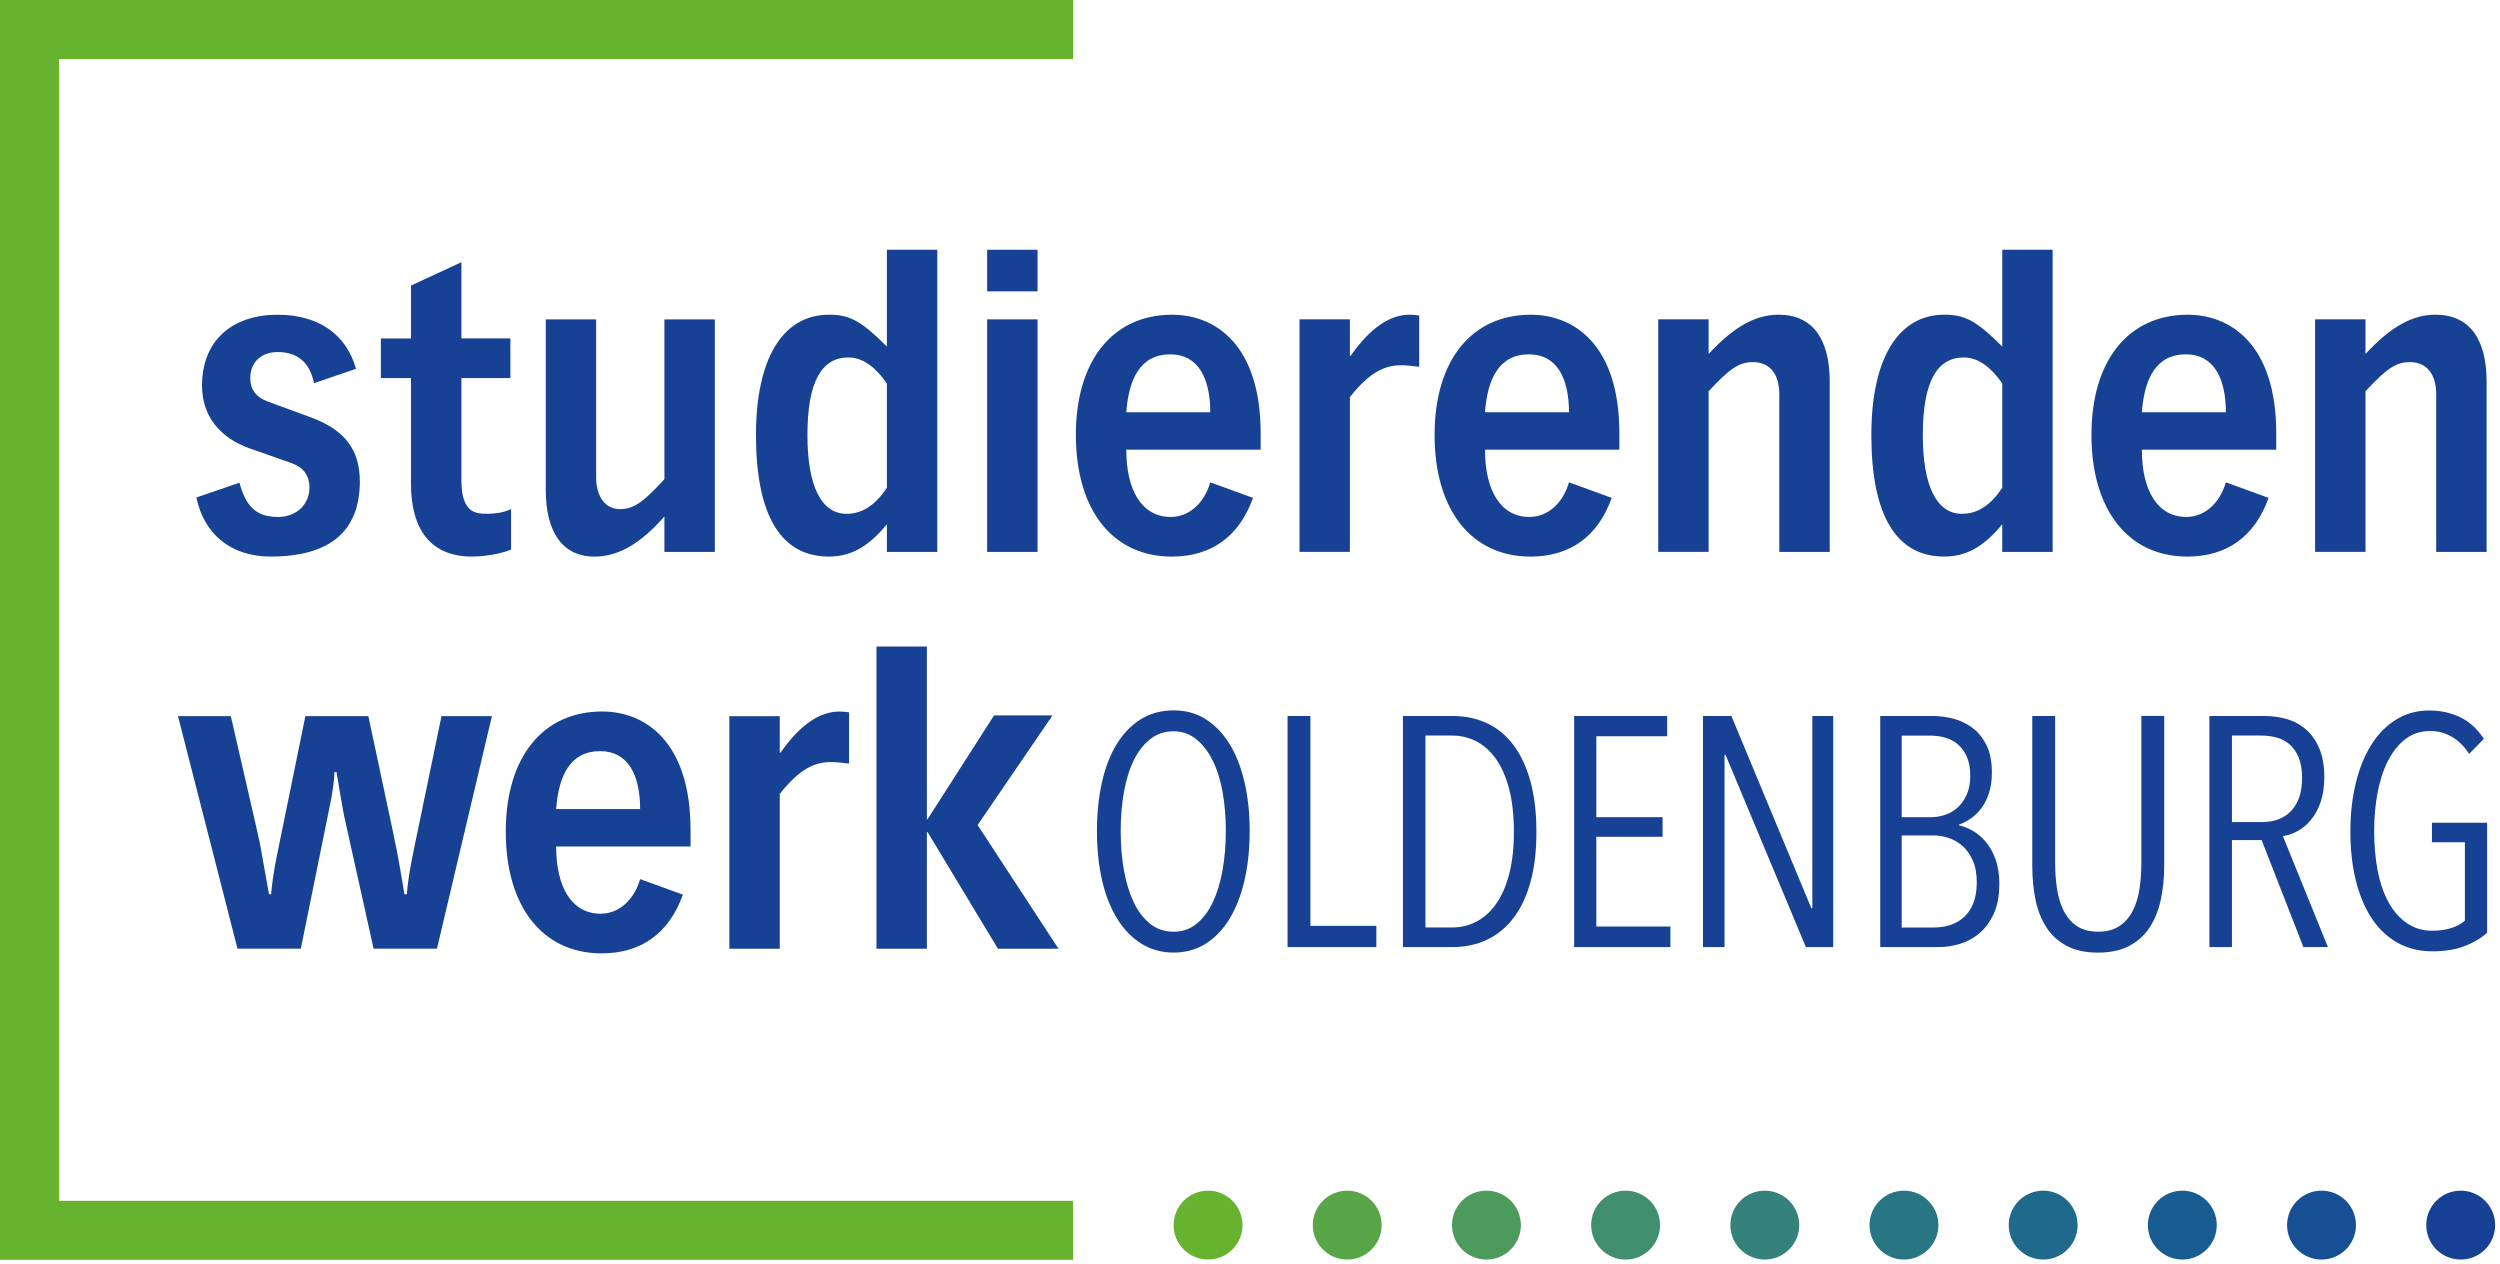
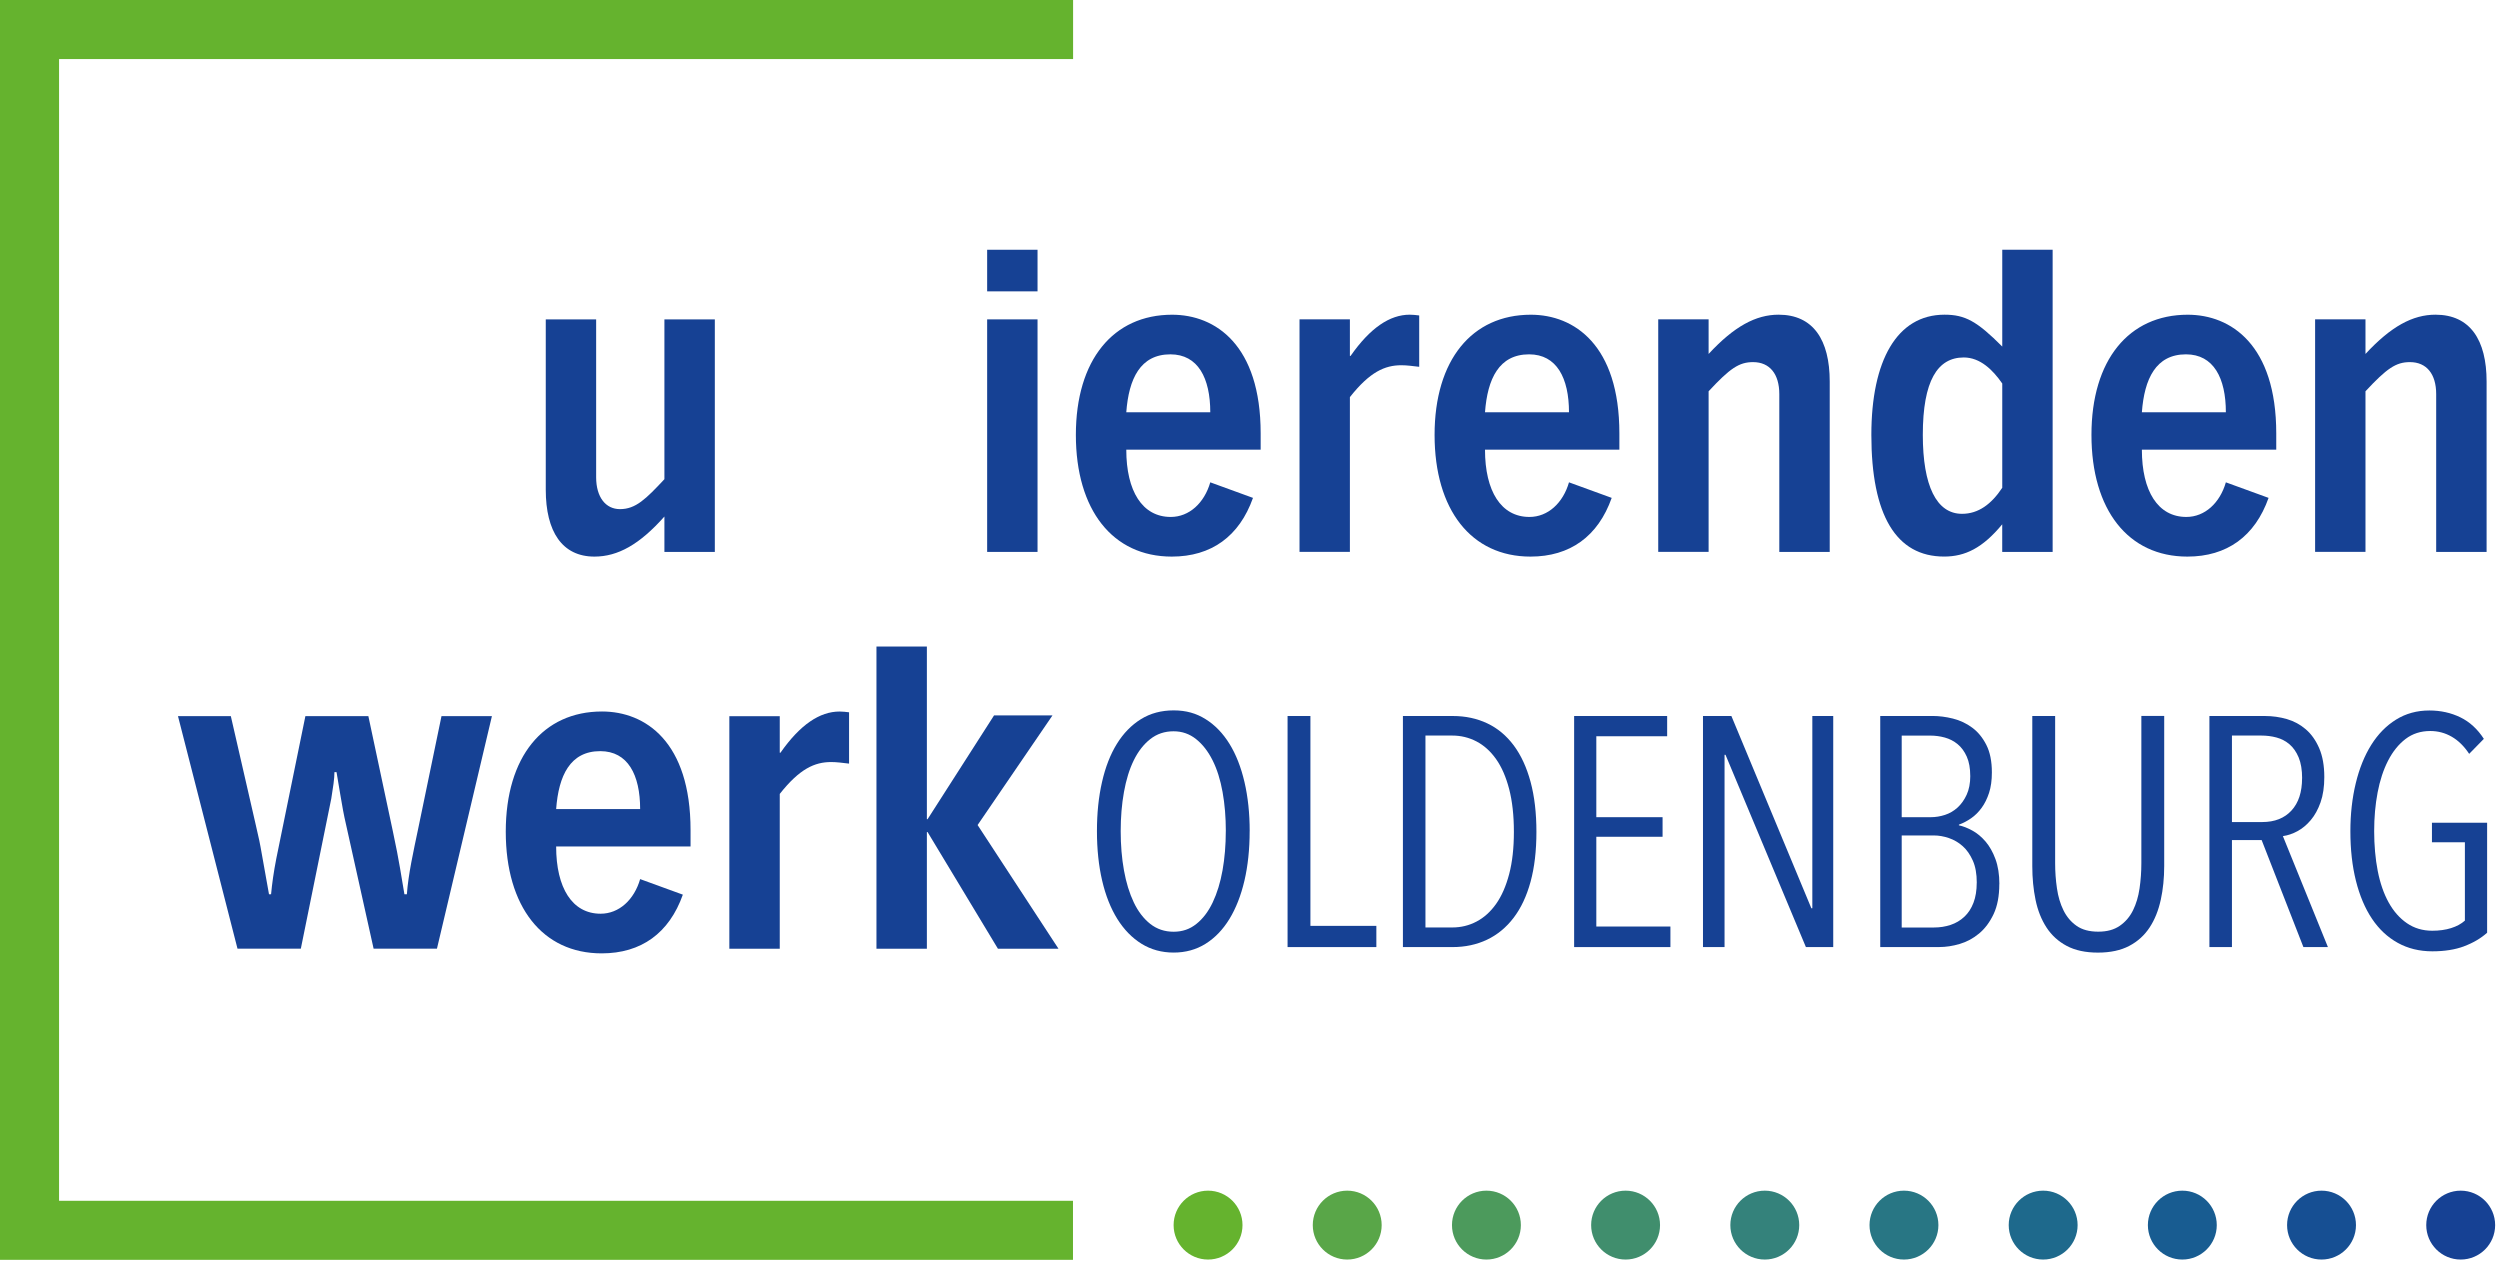
<svg xmlns="http://www.w3.org/2000/svg" width="100%" height="100%" viewBox="0 0 720 364" version="1.1" xml:space="preserve" style="fill-rule:evenodd;clip-rule:evenodd;stroke-linejoin:round;stroke-miterlimit:2;">
  <path d="M309.02,362.83L0,362.83L0,0L309.05,0L309.05,17.01L17.01,17.01L17.01,345.83L309.02,345.83L309.02,362.83Z" style="fill:rgb(101,179,46);fill-rule:nonzero;" />
  <circle cx="347.92" cy="352.83" r="9.92" style="fill:rgb(101,179,46);" />
  <circle cx="388" cy="352.83" r="9.92" style="fill:rgb(89,166,72);" />
  <circle cx="428.09" cy="352.83" r="9.92" style="fill:rgb(76,154,92);" />
  <circle cx="468.17" cy="352.83" r="9.92" style="fill:rgb(64,142,109);" />
  <circle cx="508.26" cy="352.83" r="9.92" style="fill:rgb(52,130,123);" />
  <circle cx="548.34" cy="352.83" r="9.92" style="fill:rgb(40,118,132);" />
  <circle cx="588.43" cy="352.83" r="9.92" style="fill:rgb(30,105,140);" />
  <circle cx="628.51" cy="352.83" r="9.92" style="fill:rgb(24,92,145);" />
  <circle cx="668.6" cy="352.83" r="9.92" style="fill:rgb(22,79,147);" />
  <circle cx="708.68" cy="352.83" r="9.92" style="fill:rgb(22,65,148);" />
-   <path d="M90.42,110.35C89.21,104.19 85.48,101.39 79.94,101.39C75.51,101.39 72.08,104.08 72.08,108.89C72.08,112.03 73.59,114.38 77.32,115.72L89.52,120.2C99.6,123.9 103.63,129.83 103.63,138.68C103.63,153.02 94.96,160.29 77.93,160.29C66.24,160.29 58.68,153.57 56.56,143.27L68.96,139.02C70.77,145.63 73.6,148.88 80.05,148.88C85.8,148.88 89.12,144.85 89.12,140.48C89.12,136.78 87.31,134.54 83.78,133.31L71.99,129.17C63.12,126.04 58.18,119.65 58.18,111.03C58.18,98.37 66.55,90.65 79.95,90.65C91.74,90.65 99.71,96.25 102.53,106.22L90.43,110.36L90.42,110.35Z" style="fill:rgb(22,65,148);fill-rule:nonzero;" />
-   <path d="M132.88,97.46L146.99,97.46L146.99,108.88L132.88,108.88L132.88,138.34C132.88,147.97 137.21,147.97 140.54,147.97C142.46,147.97 145.08,147.63 147.19,146.62L147.19,158.27C145.48,159.06 140.74,160.29 135.9,160.29C124.21,160.29 118.36,152.68 118.36,139.35L118.36,108.89L109.69,108.89L109.69,97.47L118.36,97.47L118.36,82.24L132.88,75.52L132.88,97.47L132.88,97.46Z" style="fill:rgb(22,65,148);fill-rule:nonzero;" />
  <path d="M171.69,91.98L171.69,137.45C171.69,143.16 174.41,146.63 178.55,146.63C183.09,146.63 186.01,143.72 191.35,138.01L191.35,91.98L205.87,91.98L205.87,158.95L191.35,158.95L191.35,148.76C184.19,156.82 177.94,160.3 171.19,160.3C161.92,160.3 157.18,153.13 157.18,141.04L157.18,91.98L171.69,91.98Z" style="fill:rgb(22,65,148);fill-rule:nonzero;" />
-   <path d="M269.94,71.92L269.94,158.95L255.42,158.95L255.42,151C249.78,157.83 244.74,160.29 238.69,160.29C224.88,160.29 217.72,148.42 217.72,125.24C217.72,103.85 225.08,90.63 238.79,90.63C244.74,90.63 248.16,92.53 255.42,99.81L255.42,71.92L269.94,71.92ZM255.42,140.48L255.42,110.45C252.7,106.53 249.07,102.95 244.33,102.95C236.77,102.95 232.54,109.67 232.54,125.24C232.54,139.91 236.47,147.98 243.83,147.98C248.57,147.98 252.3,145.18 255.42,140.48Z" style="fill:rgb(22,65,148);fill-rule:nonzero;" />
  <path d="M298.81,71.93L298.81,83.91L284.3,83.91L284.3,71.93L298.81,71.93ZM298.81,91.98L298.81,158.95L284.3,158.95L284.3,91.98L298.81,91.98Z" style="fill:rgb(22,65,148);fill-rule:nonzero;" />
  <path d="M324.37,129.5C324.37,141.48 329.01,148.88 337.17,148.88C342.51,148.88 346.85,144.85 348.56,138.91L360.86,143.39C356.93,154.48 348.86,160.3 337.47,160.3C320.43,160.3 309.85,146.86 309.85,125.25C309.85,103.64 320.64,90.64 337.57,90.64C350.07,90.64 363.07,99.38 363.07,124.8L363.07,129.51L324.36,129.51L324.37,129.5ZM348.56,118.74C348.56,108.88 345.03,102.05 337.07,102.05C328.4,102.05 325.08,109.1 324.37,118.74L348.56,118.74Z" style="fill:rgb(22,65,148);fill-rule:nonzero;" />
  <path d="M408.73,90.85L408.73,105.64C406.81,105.42 405.2,105.19 403.59,105.19C398.85,105.19 394.52,107.09 388.77,114.37L388.77,158.94L374.26,158.94L374.26,91.97L388.77,91.97L388.77,102.5L388.97,102.5C394.61,94.43 400.26,90.63 406.01,90.63C406.92,90.63 407.82,90.74 408.73,90.85Z" style="fill:rgb(22,65,148);fill-rule:nonzero;" />
  <path d="M427.68,129.5C427.68,141.48 432.32,148.88 440.48,148.88C445.82,148.88 450.16,144.85 451.87,138.91L464.17,143.39C460.24,154.48 452.17,160.3 440.78,160.3C423.74,160.3 413.16,146.86 413.16,125.25C413.16,103.64 423.95,90.64 440.88,90.64C453.38,90.64 466.38,99.38 466.38,124.8L466.38,129.51L427.67,129.51L427.68,129.5ZM451.87,118.74C451.87,108.88 448.34,102.05 440.38,102.05C431.71,102.05 428.39,109.1 427.68,118.74L451.87,118.74Z" style="fill:rgb(22,65,148);fill-rule:nonzero;" />
  <path d="M526.95,158.95L512.44,158.95L512.44,113.48C512.44,107.77 509.72,104.29 504.88,104.29C500.85,104.29 498.23,106.08 492.08,112.69L492.08,158.94L477.57,158.94L477.57,91.97L492.08,91.97L492.08,101.94C499.44,93.99 505.69,90.63 512.24,90.63C522.22,90.63 526.96,97.91 526.96,109.89L526.96,158.94L526.95,158.95Z" style="fill:rgb(22,65,148);fill-rule:nonzero;" />
  <path d="M591.16,71.93L591.16,158.95L576.64,158.95L576.64,151C571,157.83 565.96,160.29 559.91,160.29C546.1,160.29 538.95,148.42 538.95,125.24C538.95,103.85 546.31,90.63 560.02,90.63C565.97,90.63 569.39,92.53 576.65,99.81L576.65,71.92L591.17,71.92L591.16,71.93ZM576.65,140.48L576.65,110.45C573.93,106.53 570.3,102.95 565.56,102.95C558,102.95 553.77,109.67 553.77,125.24C553.77,139.91 557.7,147.98 565.06,147.98C569.8,147.98 573.53,145.18 576.65,140.48Z" style="fill:rgb(22,65,148);fill-rule:nonzero;" />
  <path d="M616.86,129.5C616.86,141.48 621.5,148.88 629.66,148.88C635,148.88 639.34,144.85 641.05,138.91L653.35,143.39C649.42,154.48 641.35,160.3 629.96,160.3C612.92,160.3 602.34,146.86 602.34,125.25C602.34,103.64 613.13,90.64 630.06,90.64C642.56,90.64 655.56,99.38 655.56,124.8L655.56,129.51L616.85,129.51L616.86,129.5ZM641.05,118.74C641.05,108.88 637.52,102.05 629.56,102.05C620.89,102.05 617.57,109.1 616.86,118.74L641.05,118.74Z" style="fill:rgb(22,65,148);fill-rule:nonzero;" />
  <path d="M716.13,158.95L701.62,158.95L701.62,113.48C701.62,107.77 698.9,104.29 694.06,104.29C690.03,104.29 687.41,106.08 681.26,112.69L681.26,158.94L666.75,158.94L666.75,91.97L681.26,91.97L681.26,101.94C688.62,93.99 694.87,90.63 701.42,90.63C711.4,90.63 716.14,97.91 716.14,109.89L716.14,158.94L716.13,158.95Z" style="fill:rgb(22,65,148);fill-rule:nonzero;" />
  <path d="M66.48,206.25C74.24,240.19 74.75,242.09 75.05,243.99L77.47,257.54L78.07,257.54C78.37,254.4 78.78,251.38 79.58,247.24L87.95,206.25L106.09,206.25L113.14,239.4C113.95,243.43 114.45,245.11 116.47,257.54L117.18,257.54C117.58,251.83 119.09,245.11 120.4,238.84L127.15,206.25L141.67,206.25L125.84,273.22L107.6,273.22L99.64,237.38C99.03,234.8 98.53,232 98.03,228.98L96.92,222.37L96.32,222.37C96.32,224.27 95.92,226.85 95.41,229.99L86.64,273.22L68.4,273.22L51.26,206.25L66.48,206.25Z" style="fill:rgb(22,65,148);fill-rule:nonzero;" />
  <path d="M160.17,243.77C160.17,255.75 164.81,263.15 172.97,263.15C178.31,263.15 182.65,259.12 184.36,253.18L196.66,257.66C192.73,268.75 184.67,274.57 173.28,274.57C156.24,274.57 145.66,261.13 145.66,239.52C145.66,217.91 156.45,204.91 173.38,204.91C185.88,204.91 198.88,213.64 198.88,239.07L198.88,243.78L160.17,243.78L160.17,243.77ZM184.36,233.02C184.36,223.16 180.83,216.33 172.87,216.33C164.2,216.33 160.88,223.38 160.17,233.02L184.36,233.02Z" style="fill:rgb(22,65,148);fill-rule:nonzero;" />
  <path d="M244.53,205.13L244.53,219.92C242.62,219.7 241,219.47 239.39,219.47C234.65,219.47 230.32,221.37 224.57,228.65L224.57,273.23L210.05,273.23L210.05,206.26L224.57,206.26L224.57,216.79L224.77,216.79C230.41,208.73 236.06,204.92 241.81,204.92C242.72,204.92 243.62,205.03 244.53,205.14L244.53,205.13Z" style="fill:rgb(22,65,148);fill-rule:nonzero;" />
  <path d="M266.94,186.2L266.94,235.93L267.14,235.93L286.29,206.03L303.12,206.03L281.55,237.61L304.84,273.23L287.4,273.23L267.14,239.63L266.94,239.63L266.94,273.23L252.42,273.23L252.42,186.21L266.94,186.21L266.94,186.2Z" style="fill:rgb(22,65,148);fill-rule:nonzero;" />
  <path d="M359.9,239.38C359.9,244.58 359.4,249.33 358.4,253.62C357.4,257.91 355.95,261.59 354.08,264.66C352.2,267.73 349.91,270.11 347.22,271.8C344.52,273.49 341.45,274.34 338.01,274.34C334.57,274.34 331.48,273.49 328.75,271.8C326.03,270.11 323.71,267.73 321.79,264.66C319.88,261.59 318.42,257.91 317.42,253.62C316.42,249.33 315.92,244.58 315.92,239.38C315.92,234.18 316.4,229.53 317.38,225.23C318.35,220.94 319.78,217.27 321.66,214.23C323.54,211.19 325.84,208.83 328.57,207.13C331.3,205.44 334.44,204.59 338.02,204.59C341.6,204.59 344.54,205.44 347.23,207.13C349.93,208.82 352.21,211.19 354.09,214.23C355.97,217.27 357.41,220.94 358.41,225.23C359.41,229.52 359.91,234.24 359.91,239.38L359.9,239.38ZM353.04,239.38C353.04,235.37 352.73,231.61 352.1,228.1C351.47,224.59 350.52,221.55 349.23,218.98C347.94,216.41 346.36,214.37 344.48,212.87C342.6,211.37 340.44,210.61 337.99,210.61C335.42,210.61 333.18,211.36 331.27,212.87C329.36,214.37 327.78,216.41 326.52,218.98C325.26,221.55 324.33,224.59 323.7,228.1C323.07,231.61 322.76,235.37 322.76,239.38C322.76,243.39 323.07,247.15 323.7,250.66C324.33,254.17 325.27,257.24 326.52,259.87C327.77,262.5 329.36,264.57 331.27,266.08C333.18,267.58 335.42,268.34 337.99,268.34C340.56,268.34 342.69,267.59 344.57,266.08C346.45,264.58 348.02,262.51 349.27,259.87C350.52,257.24 351.46,254.17 352.09,250.66C352.71,247.15 353.03,243.39 353.03,239.38L353.04,239.38Z" style="fill:rgb(22,65,148);fill-rule:nonzero;" />
  <path d="M370.82,272.76L370.82,206.21L377.4,206.21L377.4,266.65L396.39,266.65L396.39,272.76L370.82,272.76Z" style="fill:rgb(22,65,148);fill-rule:nonzero;" />
  <path d="M442.49,239.57C442.49,245.02 441.93,249.82 440.8,253.95C439.67,258.09 438.04,261.55 435.91,264.34C433.78,267.13 431.22,269.23 428.25,270.64C425.28,272.05 421.97,272.76 418.33,272.76L404.04,272.76L404.04,206.21L418.42,206.21C422.05,206.21 425.36,206.92 428.34,208.33C431.32,209.74 433.85,211.86 435.96,214.68C438.06,217.5 439.67,220.99 440.8,225.16C441.93,229.33 442.49,234.14 442.49,239.59L442.49,239.57ZM436,239.57C436,234.86 435.54,230.75 434.64,227.26C433.73,223.77 432.48,220.89 430.88,218.63C429.28,216.37 427.4,214.67 425.24,213.54C423.08,212.41 420.74,211.84 418.24,211.84L410.53,211.84L410.53,267.11L418.24,267.11C420.75,267.11 423.08,266.55 425.24,265.41C427.4,264.28 429.28,262.58 430.88,260.32C432.48,258.06 433.73,255.2 434.64,251.74C435.55,248.28 436,244.23 436,239.57Z" style="fill:rgb(22,65,148);fill-rule:nonzero;" />
  <path d="M453.35,272.76L453.35,206.21L480.14,206.21L480.14,212.04L459.74,212.04L459.74,235.35L478.82,235.35L478.82,240.99L459.74,240.99L459.74,266.84L481.08,266.84L481.08,272.76L453.35,272.76Z" style="fill:rgb(22,65,148);fill-rule:nonzero;" />
  <path d="M520.1,272.76L496.95,217.39L496.67,217.39L496.67,272.76L490.46,272.76L490.46,206.21L498.64,206.21L521.67,261.58L521.95,261.58L521.95,206.21L527.97,206.21L527.97,272.76L520.1,272.76Z" style="fill:rgb(22,65,148);fill-rule:nonzero;" />
  <path d="M575.8,254.61C575.8,258.06 575.25,260.94 574.16,263.26C573.06,265.58 571.67,267.44 569.98,268.85C568.29,270.26 566.42,271.26 564.39,271.86C562.35,272.46 560.39,272.75 558.52,272.75L541.51,272.75L541.51,206.2L556.59,206.2C558.48,206.2 560.42,206.45 562.44,206.95C564.45,207.45 566.29,208.31 567.96,209.54C569.63,210.76 570.99,212.42 572.06,214.52C573.13,216.62 573.66,219.27 573.66,222.46C573.66,224.72 573.39,226.68 572.85,228.34C572.31,230 571.6,231.44 570.71,232.66C569.82,233.88 568.81,234.88 567.67,235.67C566.53,236.46 565.36,237.07 564.16,237.5L564.16,237.69C565.35,237.94 566.63,238.44 568.01,239.19C569.39,239.94 570.66,240.99 571.82,242.34C572.98,243.69 573.94,245.38 574.69,247.42C575.44,249.46 575.82,251.86 575.82,254.61L575.8,254.61ZM567.43,223.45C567.43,221.26 567.1,219.42 566.44,217.93C565.78,216.44 564.9,215.23 563.81,214.33C562.71,213.42 561.47,212.79 560.1,212.41C558.72,212.03 557.31,211.85 555.87,211.85L547.69,211.85L547.69,235.35L556.06,235.35C557.44,235.35 558.8,235.13 560.15,234.69C561.5,234.25 562.7,233.55 563.77,232.58C564.83,231.61 565.71,230.38 566.4,228.88C567.09,227.38 567.44,225.57 567.44,223.45L567.43,223.45ZM569.31,254.19C569.31,251.69 568.94,249.58 568.18,247.87C567.42,246.16 566.46,244.76 565.27,243.7C564.08,242.64 562.75,241.86 561.27,241.36C559.8,240.86 558.37,240.61 556.99,240.61L547.69,240.61L547.69,267.12L556.99,267.12C558.68,267.12 560.28,266.87 561.78,266.37C563.28,265.87 564.6,265.09 565.73,264.03C566.86,262.97 567.74,261.63 568.36,260C568.98,258.38 569.3,256.44 569.3,254.19L569.31,254.19Z" style="fill:rgb(22,65,148);fill-rule:nonzero;" />
  <path d="M622.29,259.17C621.63,262.21 620.57,264.86 619.09,267.11C617.61,269.36 615.66,271.14 613.22,272.42C610.78,273.71 607.77,274.35 604.2,274.35C600.63,274.35 597.64,273.71 595.22,272.42C592.81,271.14 590.86,269.37 589.39,267.11C587.92,264.85 586.87,262.21 586.24,259.17C585.61,256.13 585.3,252.89 585.3,249.44L585.3,206.2L591.88,206.2L591.88,248.59C591.88,251.03 592.05,253.45 592.4,255.83C592.74,258.21 593.37,260.33 594.28,262.17C595.19,264.02 596.44,265.51 598.04,266.63C599.64,267.76 601.72,268.32 604.29,268.32C606.86,268.32 608.86,267.76 610.5,266.63C612.13,265.5 613.4,264.01 614.31,262.17C615.22,260.32 615.85,258.22 616.19,255.87C616.53,253.52 616.71,251.09 616.71,248.58L616.71,206.19L623.29,206.19L623.29,249.43C623.29,252.88 622.96,256.12 622.3,259.16L622.29,259.17Z" style="fill:rgb(22,65,148);fill-rule:nonzero;" />
  <path d="M663.38,272.76L651.35,241.93L642.8,241.93L642.8,272.76L636.31,272.76L636.31,206.21L652.29,206.21C654.48,206.21 656.6,206.51 658.64,207.1C660.68,207.7 662.49,208.68 664.09,210.06C665.69,211.44 666.97,213.26 667.94,215.51C668.91,217.77 669.4,220.52 669.4,223.78C669.4,226.6 669.04,229.03 668.32,231.07C667.6,233.11 666.66,234.82 665.5,236.19C664.34,237.57 663.06,238.63 661.65,239.39C660.24,240.15 658.85,240.61 657.47,240.8L670.44,272.76L663.38,272.76ZM663.01,224.11C663.01,221.74 662.68,219.76 662.02,218.16C661.36,216.57 660.48,215.31 659.39,214.37C658.29,213.43 657.04,212.78 655.63,212.4C654.22,212.02 652.76,211.84 651.26,211.84L642.8,211.84L642.8,236.75L651.54,236.75C655.11,236.75 657.92,235.64 659.95,233.43C661.99,231.21 663,228.11 663,224.11L663.01,224.11Z" style="fill:rgb(22,65,148);fill-rule:nonzero;" />
  <path d="M709.67,272.53C707.07,273.5 704.01,273.98 700.51,273.98C696.81,273.98 693.49,273.17 690.55,271.54C687.6,269.91 685.13,267.59 683.12,264.58C681.11,261.57 679.58,257.94 678.51,253.68C677.44,249.42 676.91,244.65 676.91,239.39C676.91,234.44 677.43,229.84 678.46,225.57C679.49,221.31 680.98,217.63 682.92,214.53C684.86,211.43 687.24,209 690.06,207.25C692.88,205.5 696.08,204.62 699.65,204.62C702.91,204.62 705.89,205.28 708.58,206.59C711.27,207.9 713.53,209.97 715.35,212.79L711.12,217.11C709.68,214.92 708,213.27 706.09,212.17C704.18,211.07 702.13,210.53 699.93,210.53C697.17,210.53 694.79,211.3 692.79,212.83C690.78,214.37 689.11,216.45 687.76,219.08C686.41,221.71 685.41,224.77 684.75,228.24C684.09,231.71 683.76,235.43 683.76,239.38C683.76,243.33 684.1,247.34 684.79,250.85C685.48,254.36 686.53,257.38 687.94,259.92C689.35,262.46 691.1,264.45 693.21,265.89C695.31,267.33 697.74,268.05 700.5,268.05C702.5,268.05 704.31,267.8 705.9,267.3C707.5,266.8 708.83,266.08 709.89,265.14L709.89,242.58L700.4,242.58L700.4,236.94L716.29,236.94L716.29,268.63C714.47,270.25 712.26,271.55 709.66,272.52L709.67,272.53Z" style="fill:rgb(22,65,148);fill-rule:nonzero;" />
</svg>